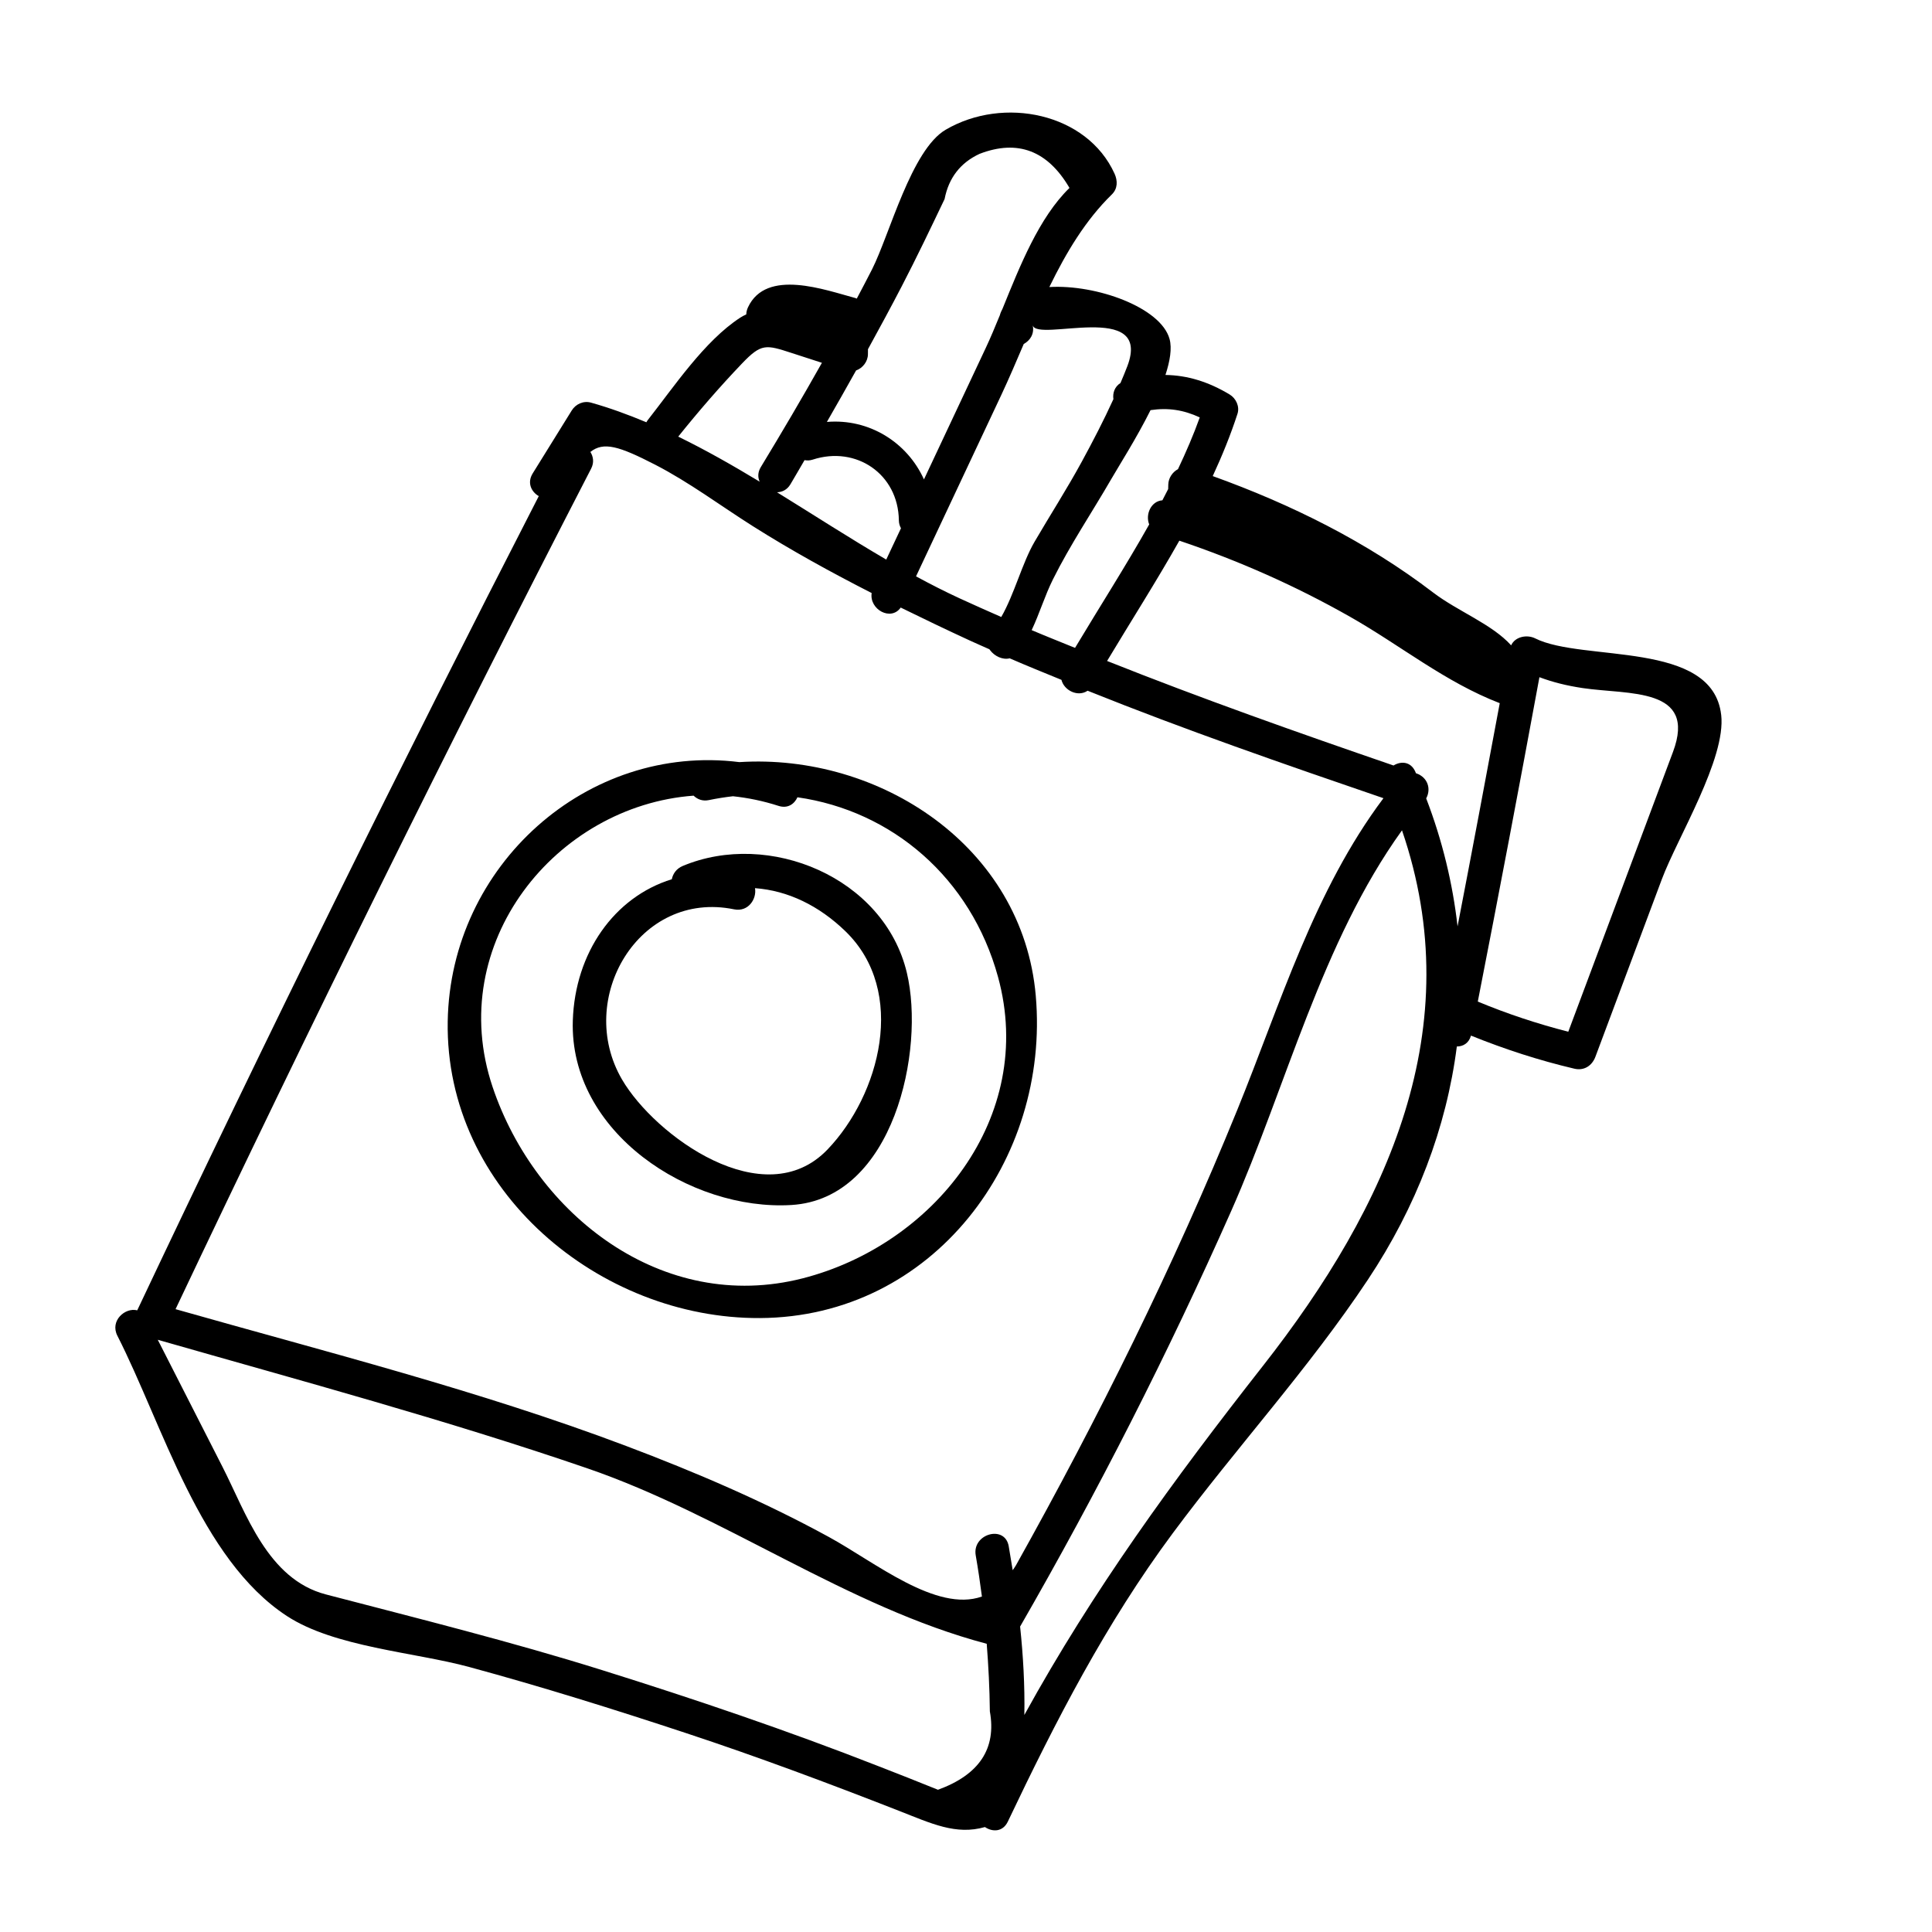
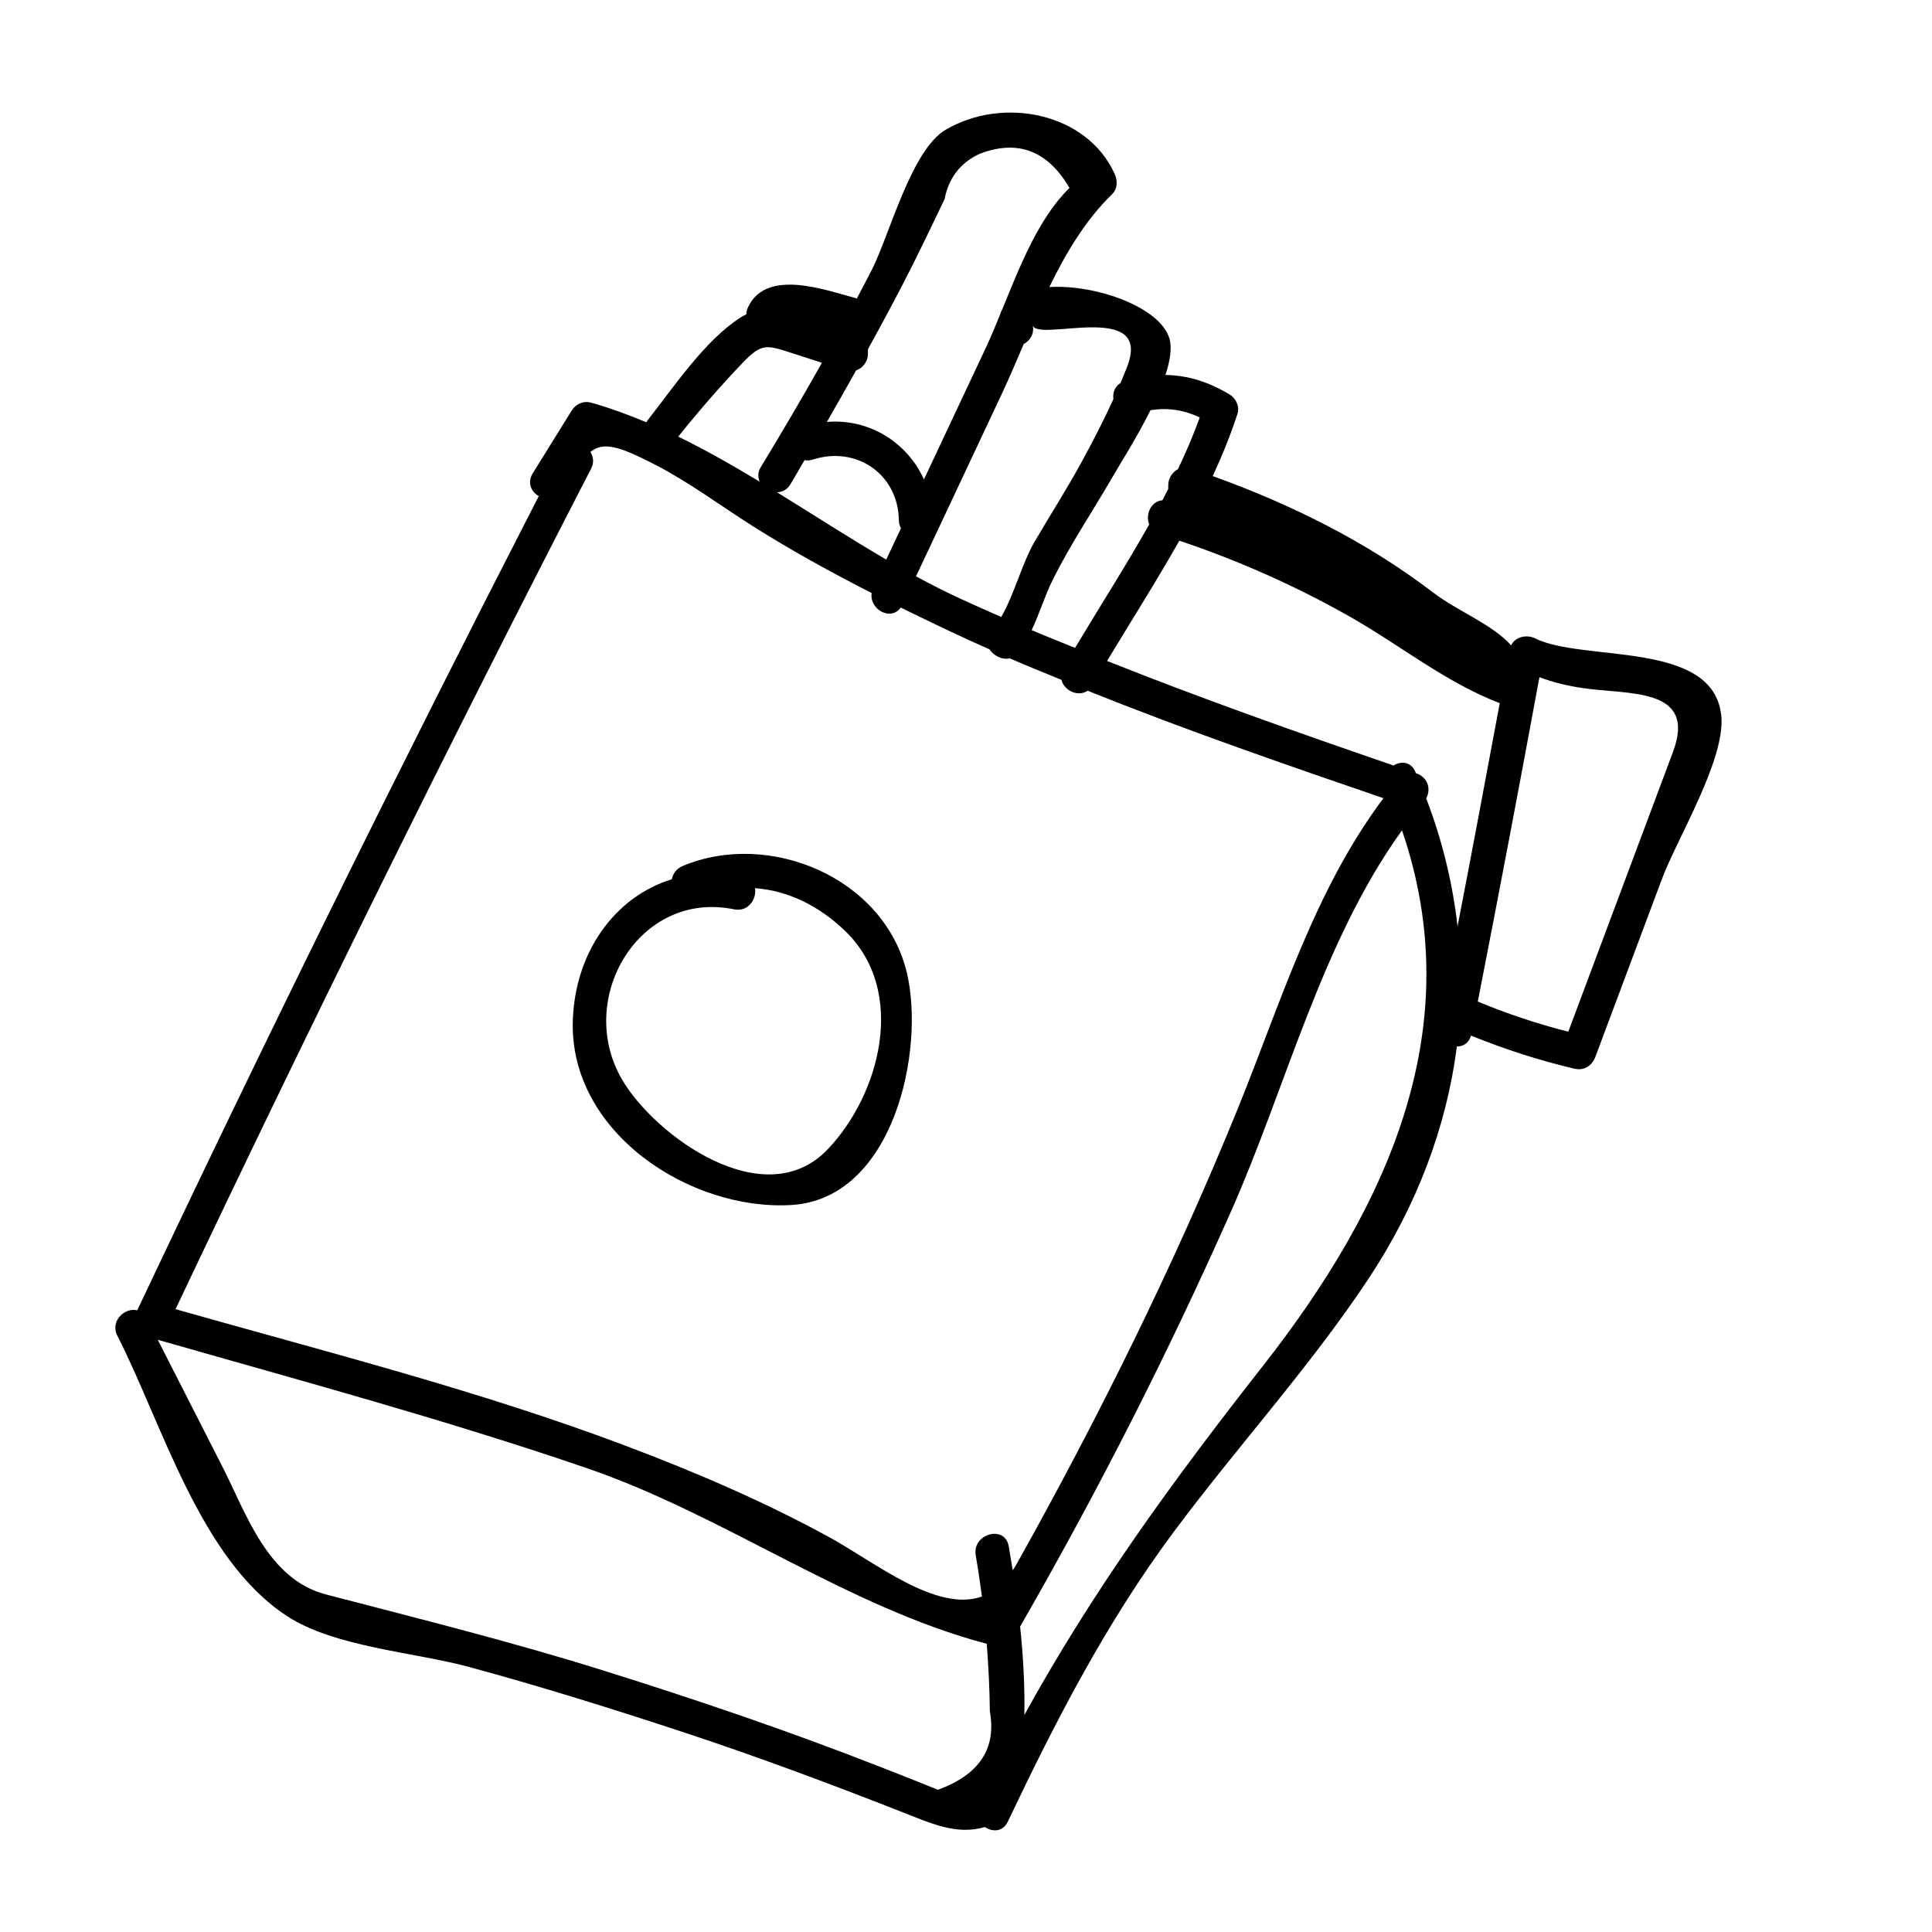
<svg xmlns="http://www.w3.org/2000/svg" fill="#000000" width="800px" height="800px" version="1.1" viewBox="144 144 512 512">
  <g>
    <path d="m600.13 333.45c-2.277-19.891-36.637-13.934-49.285-20.27-2.16-1.082-5.332-0.488-6.375 1.844-5.113-5.66-14.152-9.02-20.691-14.012-17.59-13.441-37.617-23.367-58.391-30.844 2.5-5.406 4.738-10.898 6.559-16.508 0.629-1.941-0.398-4.109-2.086-5.121-5.617-3.375-11.168-5.078-17.004-5.172 1.211-3.707 1.766-7.066 1.086-9.535-2.293-8.332-19.348-14.5-31.855-13.762 4.434-9.109 9.59-17.742 16.57-24.547 1.566-1.527 1.555-3.633 0.711-5.496-7.312-16.102-29.441-20.617-44.754-11.648-9.094 5.324-14.859 27.785-19.492 36.957-1.324 2.621-2.707 5.207-4.07 7.805-0.098-0.035-0.18-0.102-0.281-0.129-8.055-2.152-23.688-7.973-28.543 2.426-0.301 0.645-0.438 1.277-0.461 1.887-0.555 0.246-1.098 0.531-1.621 0.871-9.477 6.176-17.555 18.328-24.477 27.125-0.148 0.191-0.258 0.391-0.375 0.586-4.805-2.016-9.68-3.801-14.664-5.203-1.996-0.562-4.051 0.359-5.121 2.086-3.445 5.559-6.894 11.113-10.34 16.672-1.547 2.496-0.355 4.883 1.609 6.019-36.637 71.344-72.137 143.26-106.41 215.77-3.223-0.816-7.285 2.762-5.266 6.727 12.039 23.637 21.867 59.199 44.926 74.285 12.609 8.25 33.863 9.586 48.281 13.5 19.328 5.246 38.449 11.234 57.465 17.516 19.02 6.281 37.785 13.297 56.434 20.598 8.688 3.402 15.125 6.504 22.812 4.312 1.984 1.344 4.742 1.332 6.062-1.441 12.715-26.734 26-52.555 43.684-76.391 16.875-22.746 36.008-43.574 51.723-67.207 12.859-19.336 20.836-40.316 23.586-61.82 1.664 0.008 3.191-0.875 3.75-2.883 8.91 3.598 17.93 6.539 27.398 8.77 2.574 0.605 4.688-0.785 5.578-3.168 5.863-15.668 11.727-31.34 17.59-47.008 4.09-10.961 17.07-31.984 15.742-43.586zm-138.18-78.832c-1.66 4.637-3.637 9.199-5.773 13.711-1.469 0.777-2.531 2.371-2.57 4.082-0.008 0.398-0.02 0.793-0.027 1.191-0.508 0.996-1.012 1.992-1.535 2.984-3.016 0.223-4.559 3.746-3.496 6.391-6.269 11.133-13.23 21.988-19.652 32.719-3.832-1.57-7.688-3.082-11.496-4.707 2.066-4.348 3.465-9.074 5.637-13.441 4.559-9.16 10.352-17.754 15.469-26.605 2.141-3.703 6.727-10.891 10.398-18.254 4.652-0.684 8.715-0.082 13.047 1.93zm-19.18-13.605c-0.57 1.512-1.207 3-1.832 4.488-1.551 0.988-2.106 2.656-1.875 4.289-2.57 5.633-5.426 11.141-8.387 16.578-3.922 7.207-8.383 14.137-12.516 21.223-3.277 5.625-5.344 13.891-8.812 19.918-3.695-1.625-7.387-3.258-11.055-4.949-3.883-1.789-7.723-3.754-11.535-5.82 7.523-16.008 15.051-32.012 22.574-48.02 2.043-4.348 3.988-8.926 5.973-13.562 1.652-0.898 2.867-2.641 2.379-4.984 0.973 4.688 31.719-6.758 25.086 10.84zm-59.82-21.105c3.961-7.633 7.668-15.395 11.375-23.156 1.098-5.637 4.203-9.641 9.312-12 10.082-3.852 18.008-0.836 23.785 9.051-8.074 7.871-13.098 20.598-17.746 32.023-0.293 0.539-0.543 1.105-0.711 1.727-1.238 3.027-2.465 5.969-3.723 8.645-5.461 11.617-10.922 23.23-16.383 34.848-4.457-9.863-14.578-16.168-25.723-15.23 2.617-4.523 5.176-9.082 7.734-13.641 1.762-0.625 3.125-2.359 3.141-4.305 0.004-0.441 0.008-0.887 0.012-1.328 3.027-5.512 6.023-11.043 8.926-16.633zm-0.184 64.086c-1.301 2.766-2.602 5.531-3.902 8.297-9.711-5.668-19.285-11.871-28.945-17.832 1.328-0.043 2.641-0.613 3.535-2.086 1.289-2.125 2.488-4.297 3.758-6.43 0.652 0.121 1.363 0.125 2.164-0.137 11.512-3.75 22.668 3.816 22.832 16.078 0.008 0.832 0.234 1.512 0.559 2.109zm-42.129-43.66c5.137-5.379 6.356-5 13.125-2.801 2.684 0.871 5.371 1.742 8.055 2.613-5.238 9.309-10.656 18.516-16.199 27.645-0.848 1.398-0.801 2.731-0.297 3.859-7.098-4.289-14.262-8.371-21.582-11.941 5.371-6.695 10.965-13.164 16.898-19.375zm51.934 377.97c-5.305-2.148-10.625-4.254-15.961-6.32-23.98-9.391-48.383-17.66-72.949-25.355-24.211-7.586-48.781-13.688-73.312-20.094-15.445-4.031-21.113-21.492-27.344-33.719-5.731-11.254-11.465-22.508-17.195-33.762 38.051 10.895 76.344 21.203 113.79 34.051 36.422 12.5 68.805 36.711 105.89 46.512 0.465 5.918 0.766 11.855 0.832 17.922 1.781 9.852-2.801 16.773-13.742 20.766zm19.801-58.195c-0.332-2.117-0.684-4.234-1.051-6.344-1-5.758-9.738-3.309-8.746 2.41 0.637 3.668 1.176 7.301 1.645 10.922-12.062 4.285-28.309-9.086-40.539-15.77-17.312-9.465-35.32-17.172-53.758-24.137-38.832-14.668-79.477-24.906-119.4-36.25 35.457-74.867 72.156-149.12 110.13-222.74 0.852-1.652 0.574-3.199-0.195-4.434 3.512-2.766 7.543-1.57 17.176 3.387 8.992 4.629 17.324 10.875 25.859 16.273 10.191 6.441 20.762 12.254 31.508 17.734-0.66 4.359 5.117 7.539 7.695 3.848 6.113 3.004 12.254 5.945 18.43 8.789 1.684 0.777 3.387 1.504 5.078 2.266l0.195 0.262c1.16 1.559 3.305 2.606 5.184 2.137 4.535 1.988 9.137 3.816 13.711 5.703 0.699 2.844 4.379 4.625 6.93 2.883 25.801 10.363 52.125 19.48 78.406 28.48-18.402 24.539-27.25 54.371-38.738 82.602-16.875 41.457-36.828 81.633-58.656 120.69-0.273 0.496-0.578 0.852-0.859 1.293zm66.297-54.109c-23.84 30.402-45.031 59.477-63.203 92.48 0.137-7.824-0.309-15.645-1.125-23.426 20.551-35.719 39.199-72.367 55.906-110.05 14.672-33.09 23.938-71.289 45.297-100.96 17.898 52.207-3.59 99.508-36.875 141.96zm51.598-116.5c-1.285-11.363-4.016-22.723-8.312-33.918 1.383-2.547 0.379-5.609-2.629-6.641-0.031-0.012-0.062-0.02-0.09-0.031-0.059-0.137-0.109-0.277-0.168-0.414-1.203-2.711-3.805-2.84-5.769-1.633-25.496-8.762-50.891-17.738-75.91-27.699 6.293-10.496 13.039-21.051 19.148-31.879 15.738 5.305 30.754 11.945 45.254 20.176 13.43 7.621 25.176 17.305 39.656 22.887-3.672 19.727-7.375 39.449-11.18 59.152zm57.09-46.23c-9.25 24.715-18.5 49.43-27.746 74.148-8.234-2.117-16.113-4.719-23.98-7.992 5.598-28.625 11.047-57.277 16.332-85.961 3.598 1.34 7.168 2.234 11.477 2.883 12.109 1.809 30.371-0.324 23.918 16.922z" />
-     <path d="m418.49 407.87c-3.473-39.684-41.477-64.254-78.551-61.902-40.34-5.055-76.586 27.348-77.289 68.688-0.762 44.891 40.324 78.867 82.73 78.645 45.973-0.242 76.914-41.992 73.109-85.43zm-61.805 74.91c-37.148 9.477-70.754-16.898-82.133-50.699-12.836-38.125 16.836-74.539 53.258-77.223 0.988 0.949 2.348 1.531 4.051 1.176 2.137-0.445 4.269-0.781 6.387-1.02 3.992 0.422 8.023 1.246 12.051 2.547 2.449 0.793 4.215-0.48 5.031-2.273 25.047 3.57 45.953 21.34 53.156 47.605 10.211 37.258-17.195 71.059-51.801 79.887z" />
    <path d="m384.33 401.81c-6.031-25.336-36.574-37.898-59.406-28.316-1.676 0.703-2.586 2.059-2.887 3.512-15.301 4.734-25.645 19.516-26.234 37.422-0.977 29.672 31.105 50.539 57.949 48.91 27.121-1.645 35.449-41.062 30.578-61.527zm-21.023 46.812c-16.773 17.516-45.766-3.66-54.453-18.52-12.5-21.391 4.488-50.293 29.676-45.121 3.777 0.777 6.055-2.769 5.551-5.609 8.738 0.641 16.973 4.641 23.98 11.434 16.469 15.973 9.102 43.348-4.754 57.816z" />
  </g>
</svg>